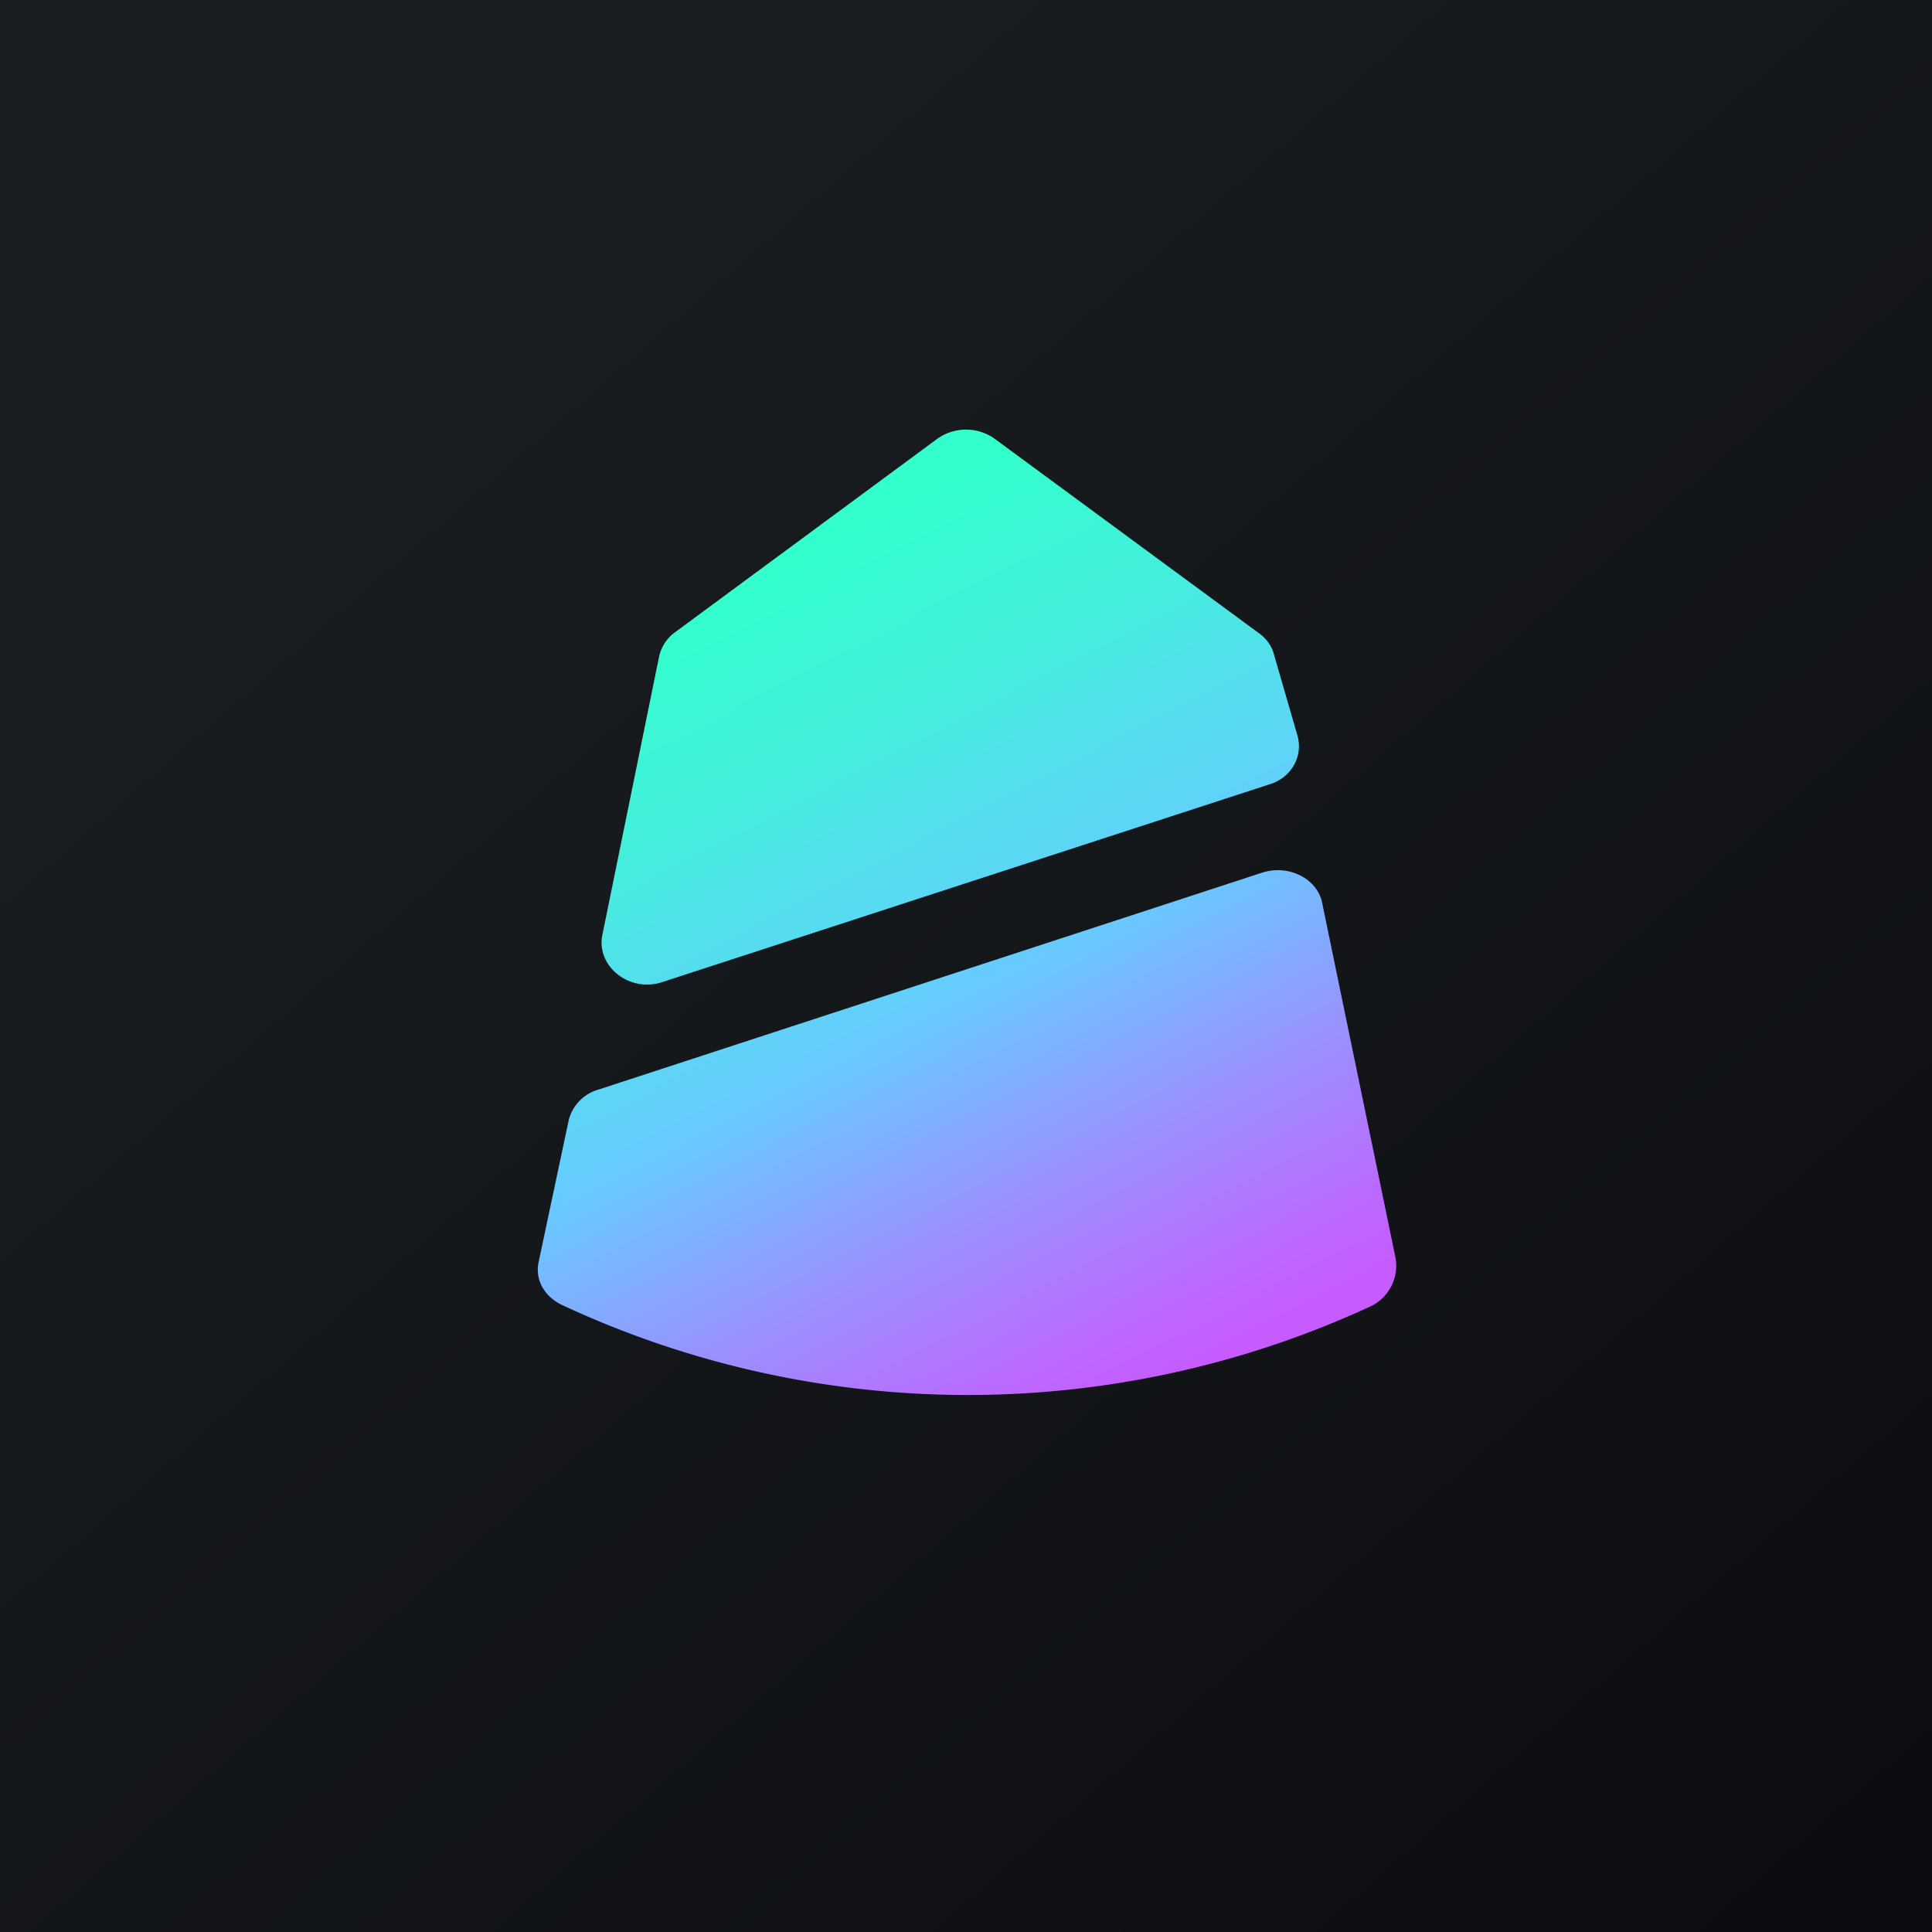
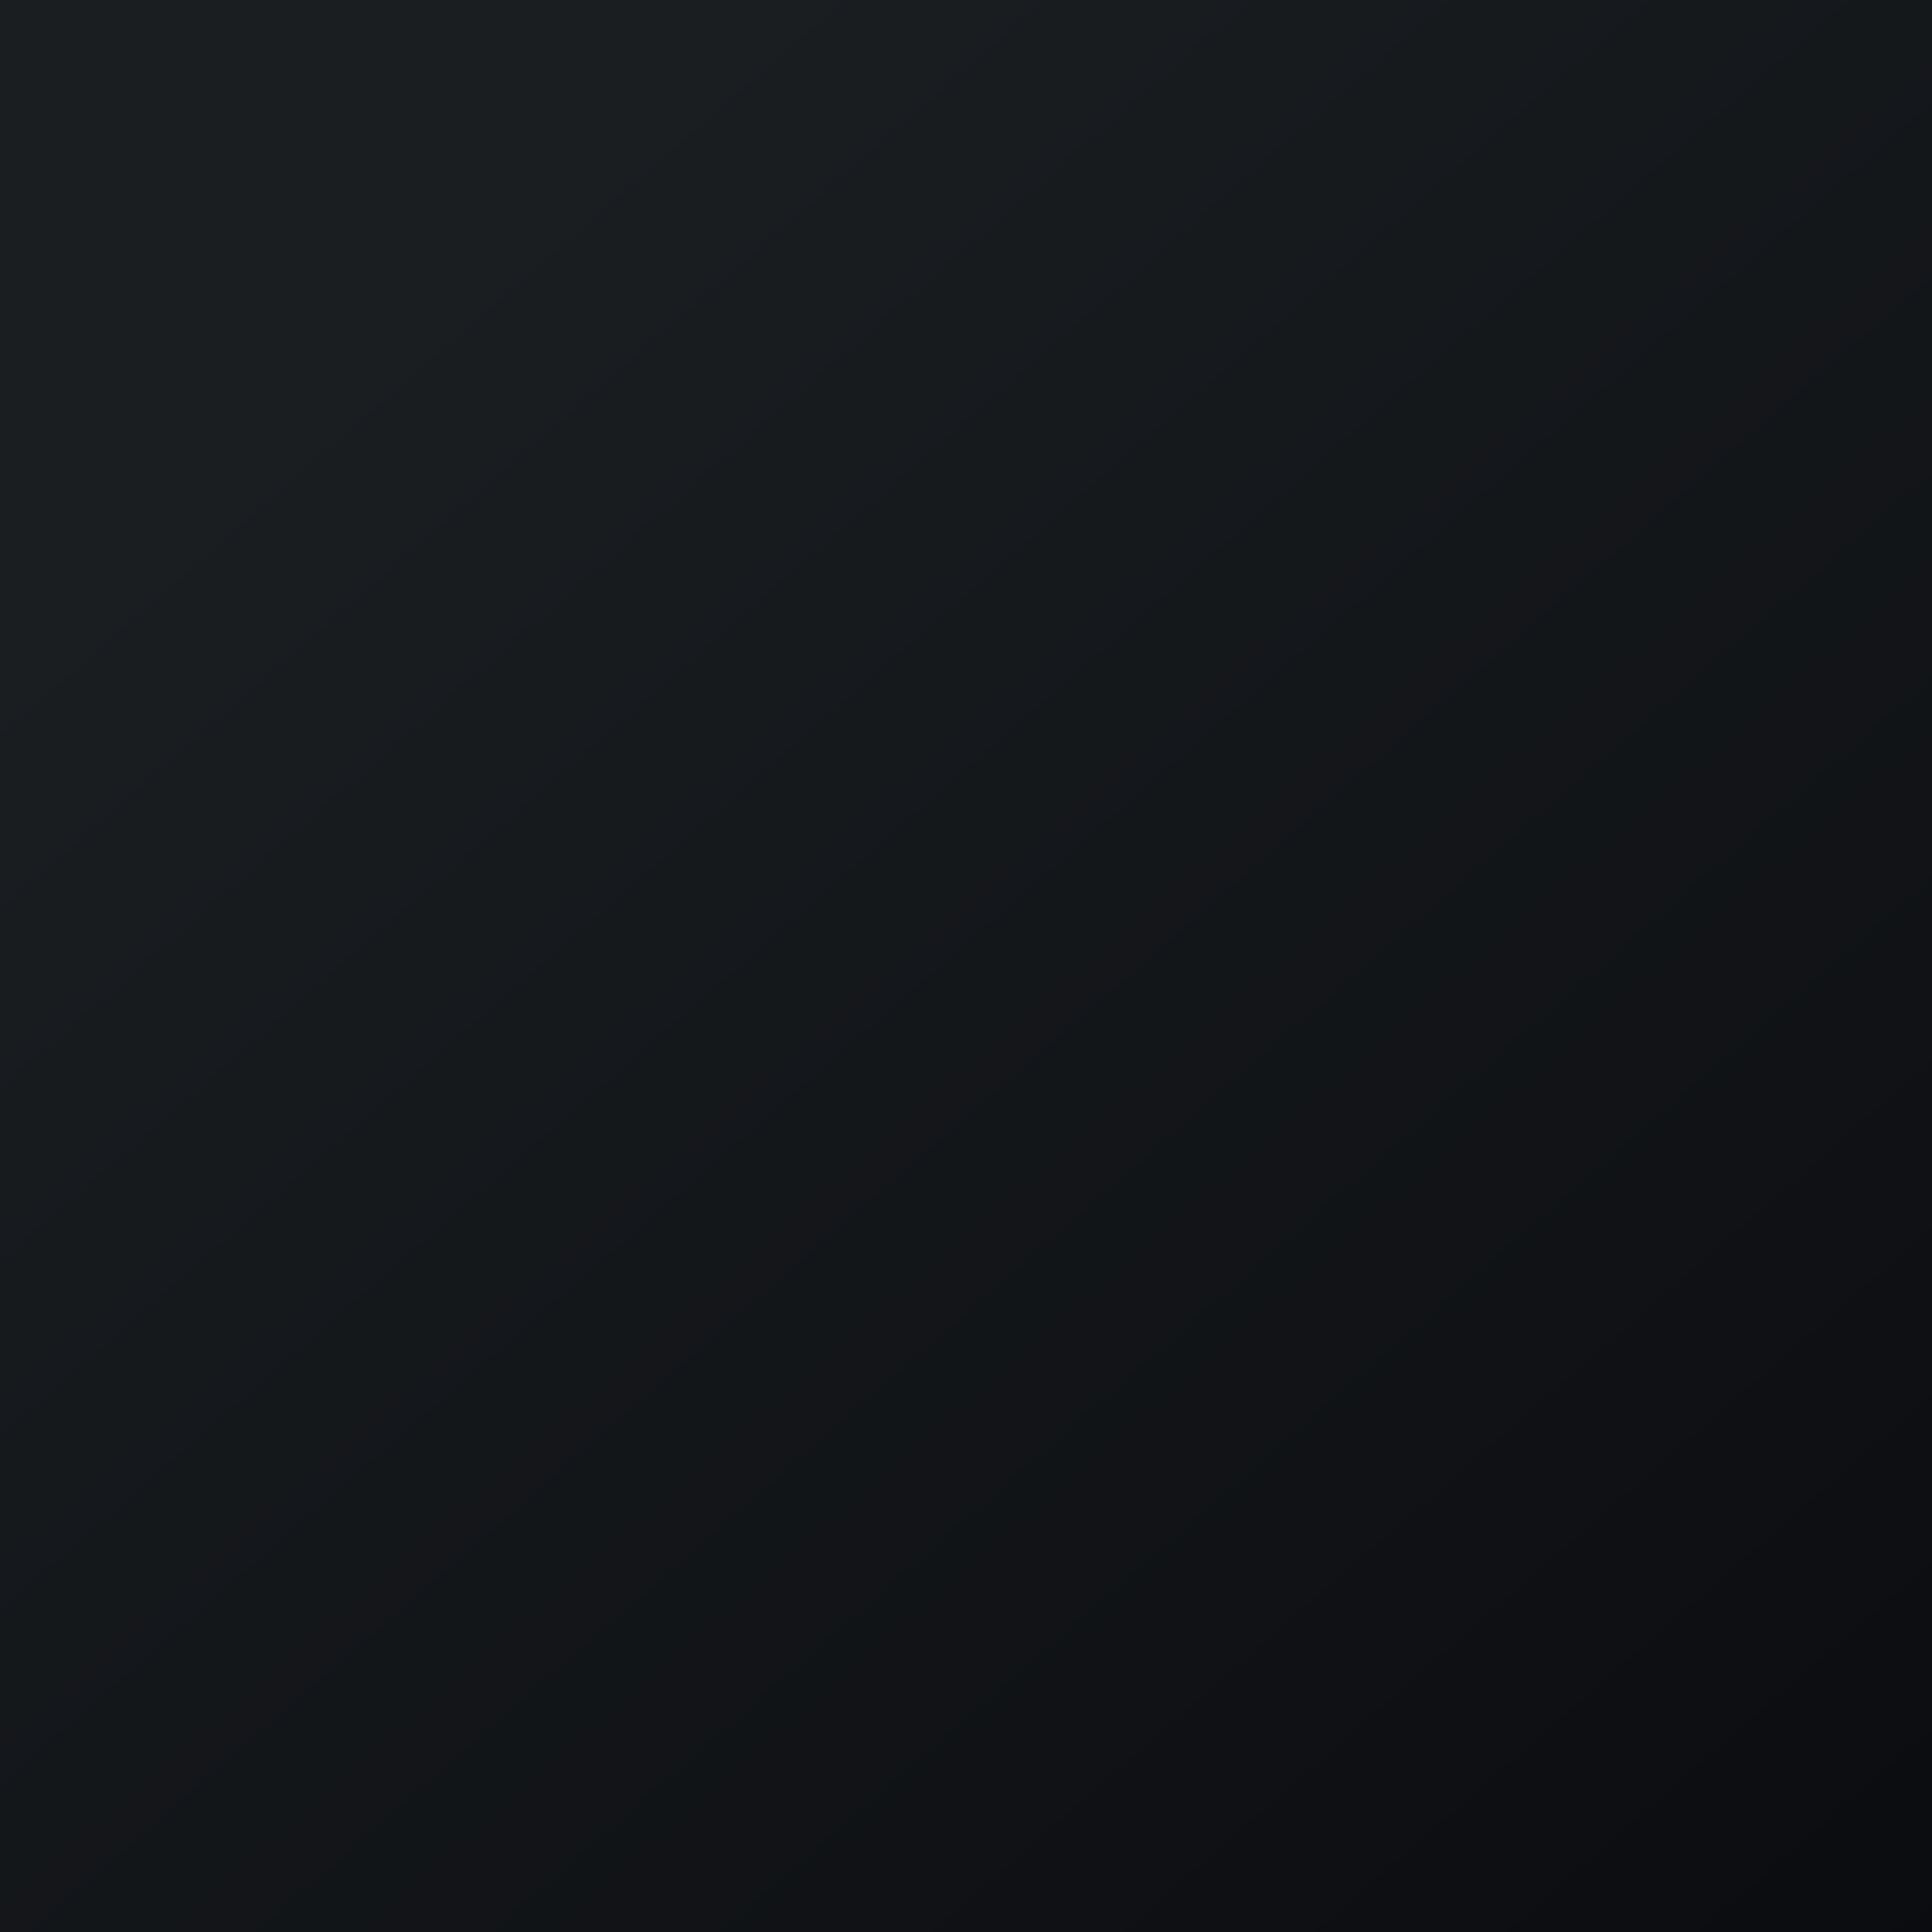
<svg xmlns="http://www.w3.org/2000/svg" width="18" height="18" viewBox="0 0 18 18">
  <path fill="url(#awni31omr)" d="M0 0h18v18H0z" />
-   <path d="M11.82 7.31 6.17 9.15c-.3.1-.61-.14-.56-.43l.53-2.6a.38.38 0 0 1 .15-.23l2.44-1.8a.46.46 0 0 1 .54 0l2.46 1.81c.07.05.12.12.14.2l.22.76c.05.19-.06.39-.27.45ZM5.3 10.43l-.28 1.32c-.04.17.05.33.22.41a8.94 8.94 0 0 0 7.51.02.42.42 0 0 0 .25-.47l-.68-3.29c-.04-.23-.31-.37-.56-.29l-6.18 2.02a.4.4 0 0 0-.28.28Z" fill="url(#bwni31omr)" />
  <defs>
    <linearGradient id="awni31omr" x1="3.35" y1="3.12" x2="21.9" y2="24.43" gradientUnits="userSpaceOnUse">
      <stop stop-color="#1A1E21" />
      <stop offset="1" stop-color="#06060A" />
    </linearGradient>
    <linearGradient id="bwni31omr" x1="12.95" y1="12.95" x2="8.48" y2="4.31" gradientUnits="userSpaceOnUse">
      <stop offset=".11" stop-color="#C65CFF" />
      <stop offset=".18" stop-color="#BA6BFF" />
      <stop offset=".33" stop-color="#9991FF" />
      <stop offset=".53" stop-color="#6CF" />
      <stop offset=".81" stop-color="#42F0DB" />
      <stop offset=".97" stop-color="#3FC" />
    </linearGradient>
  </defs>
</svg>